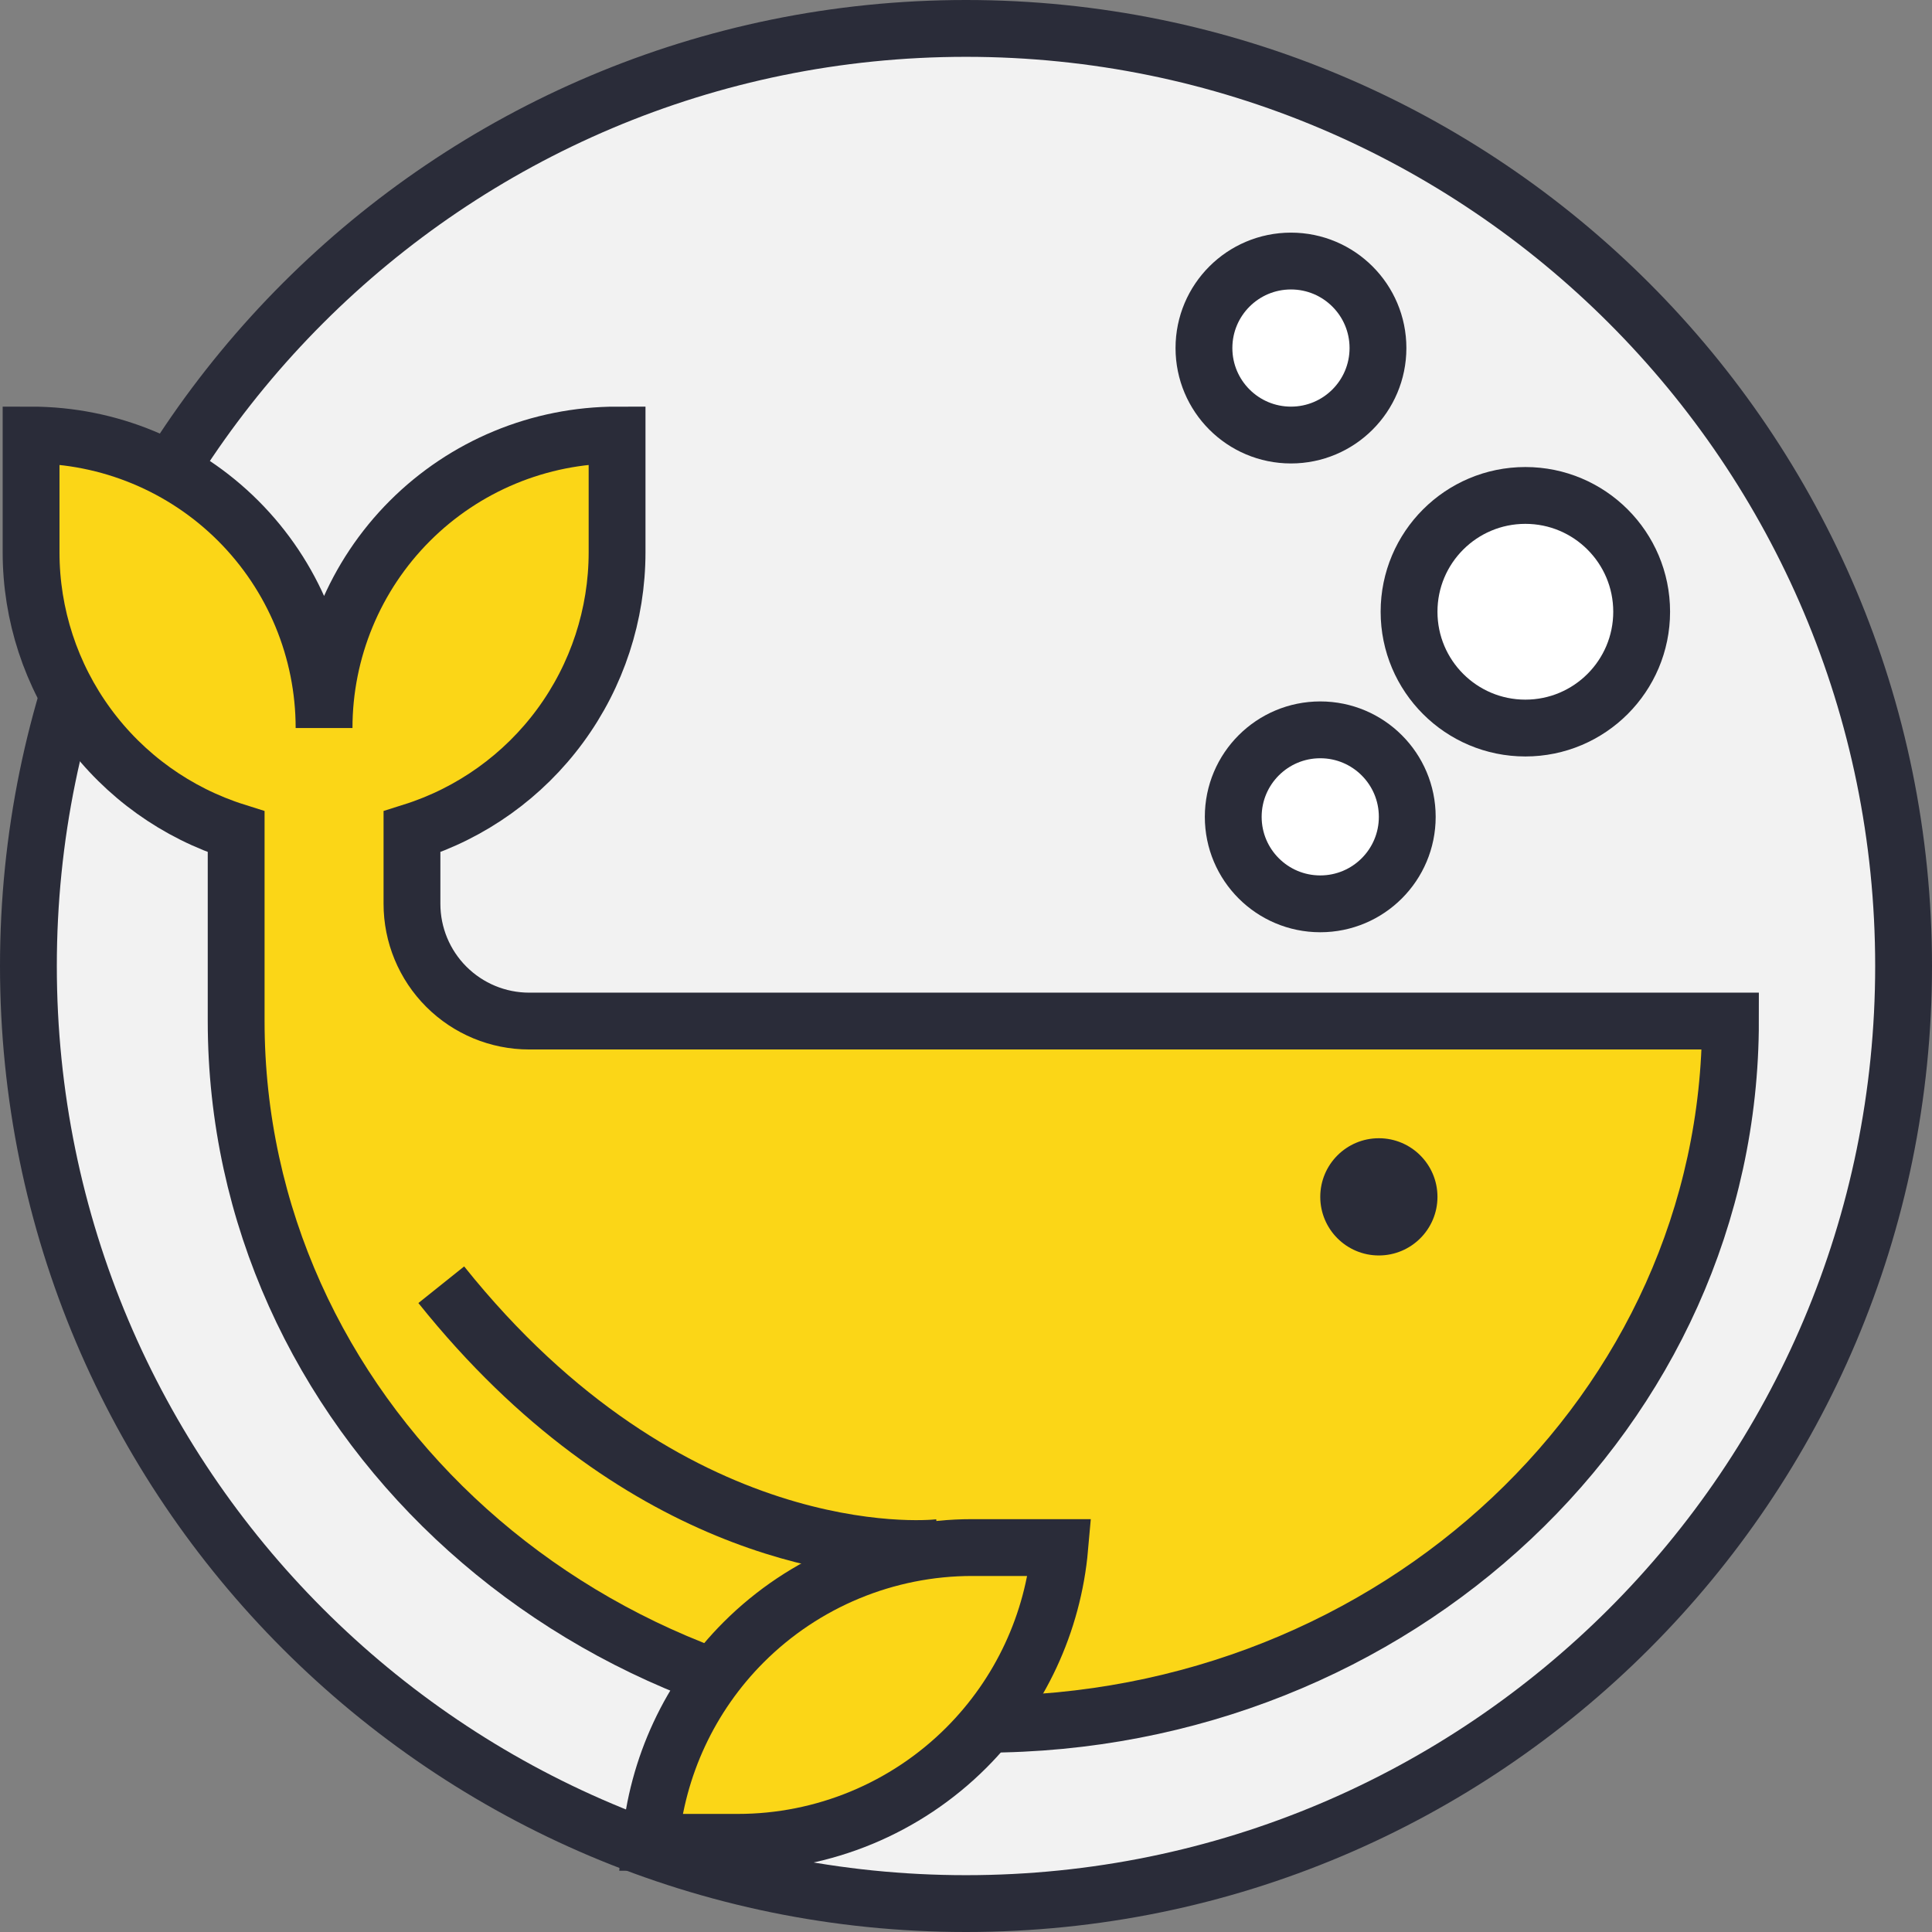
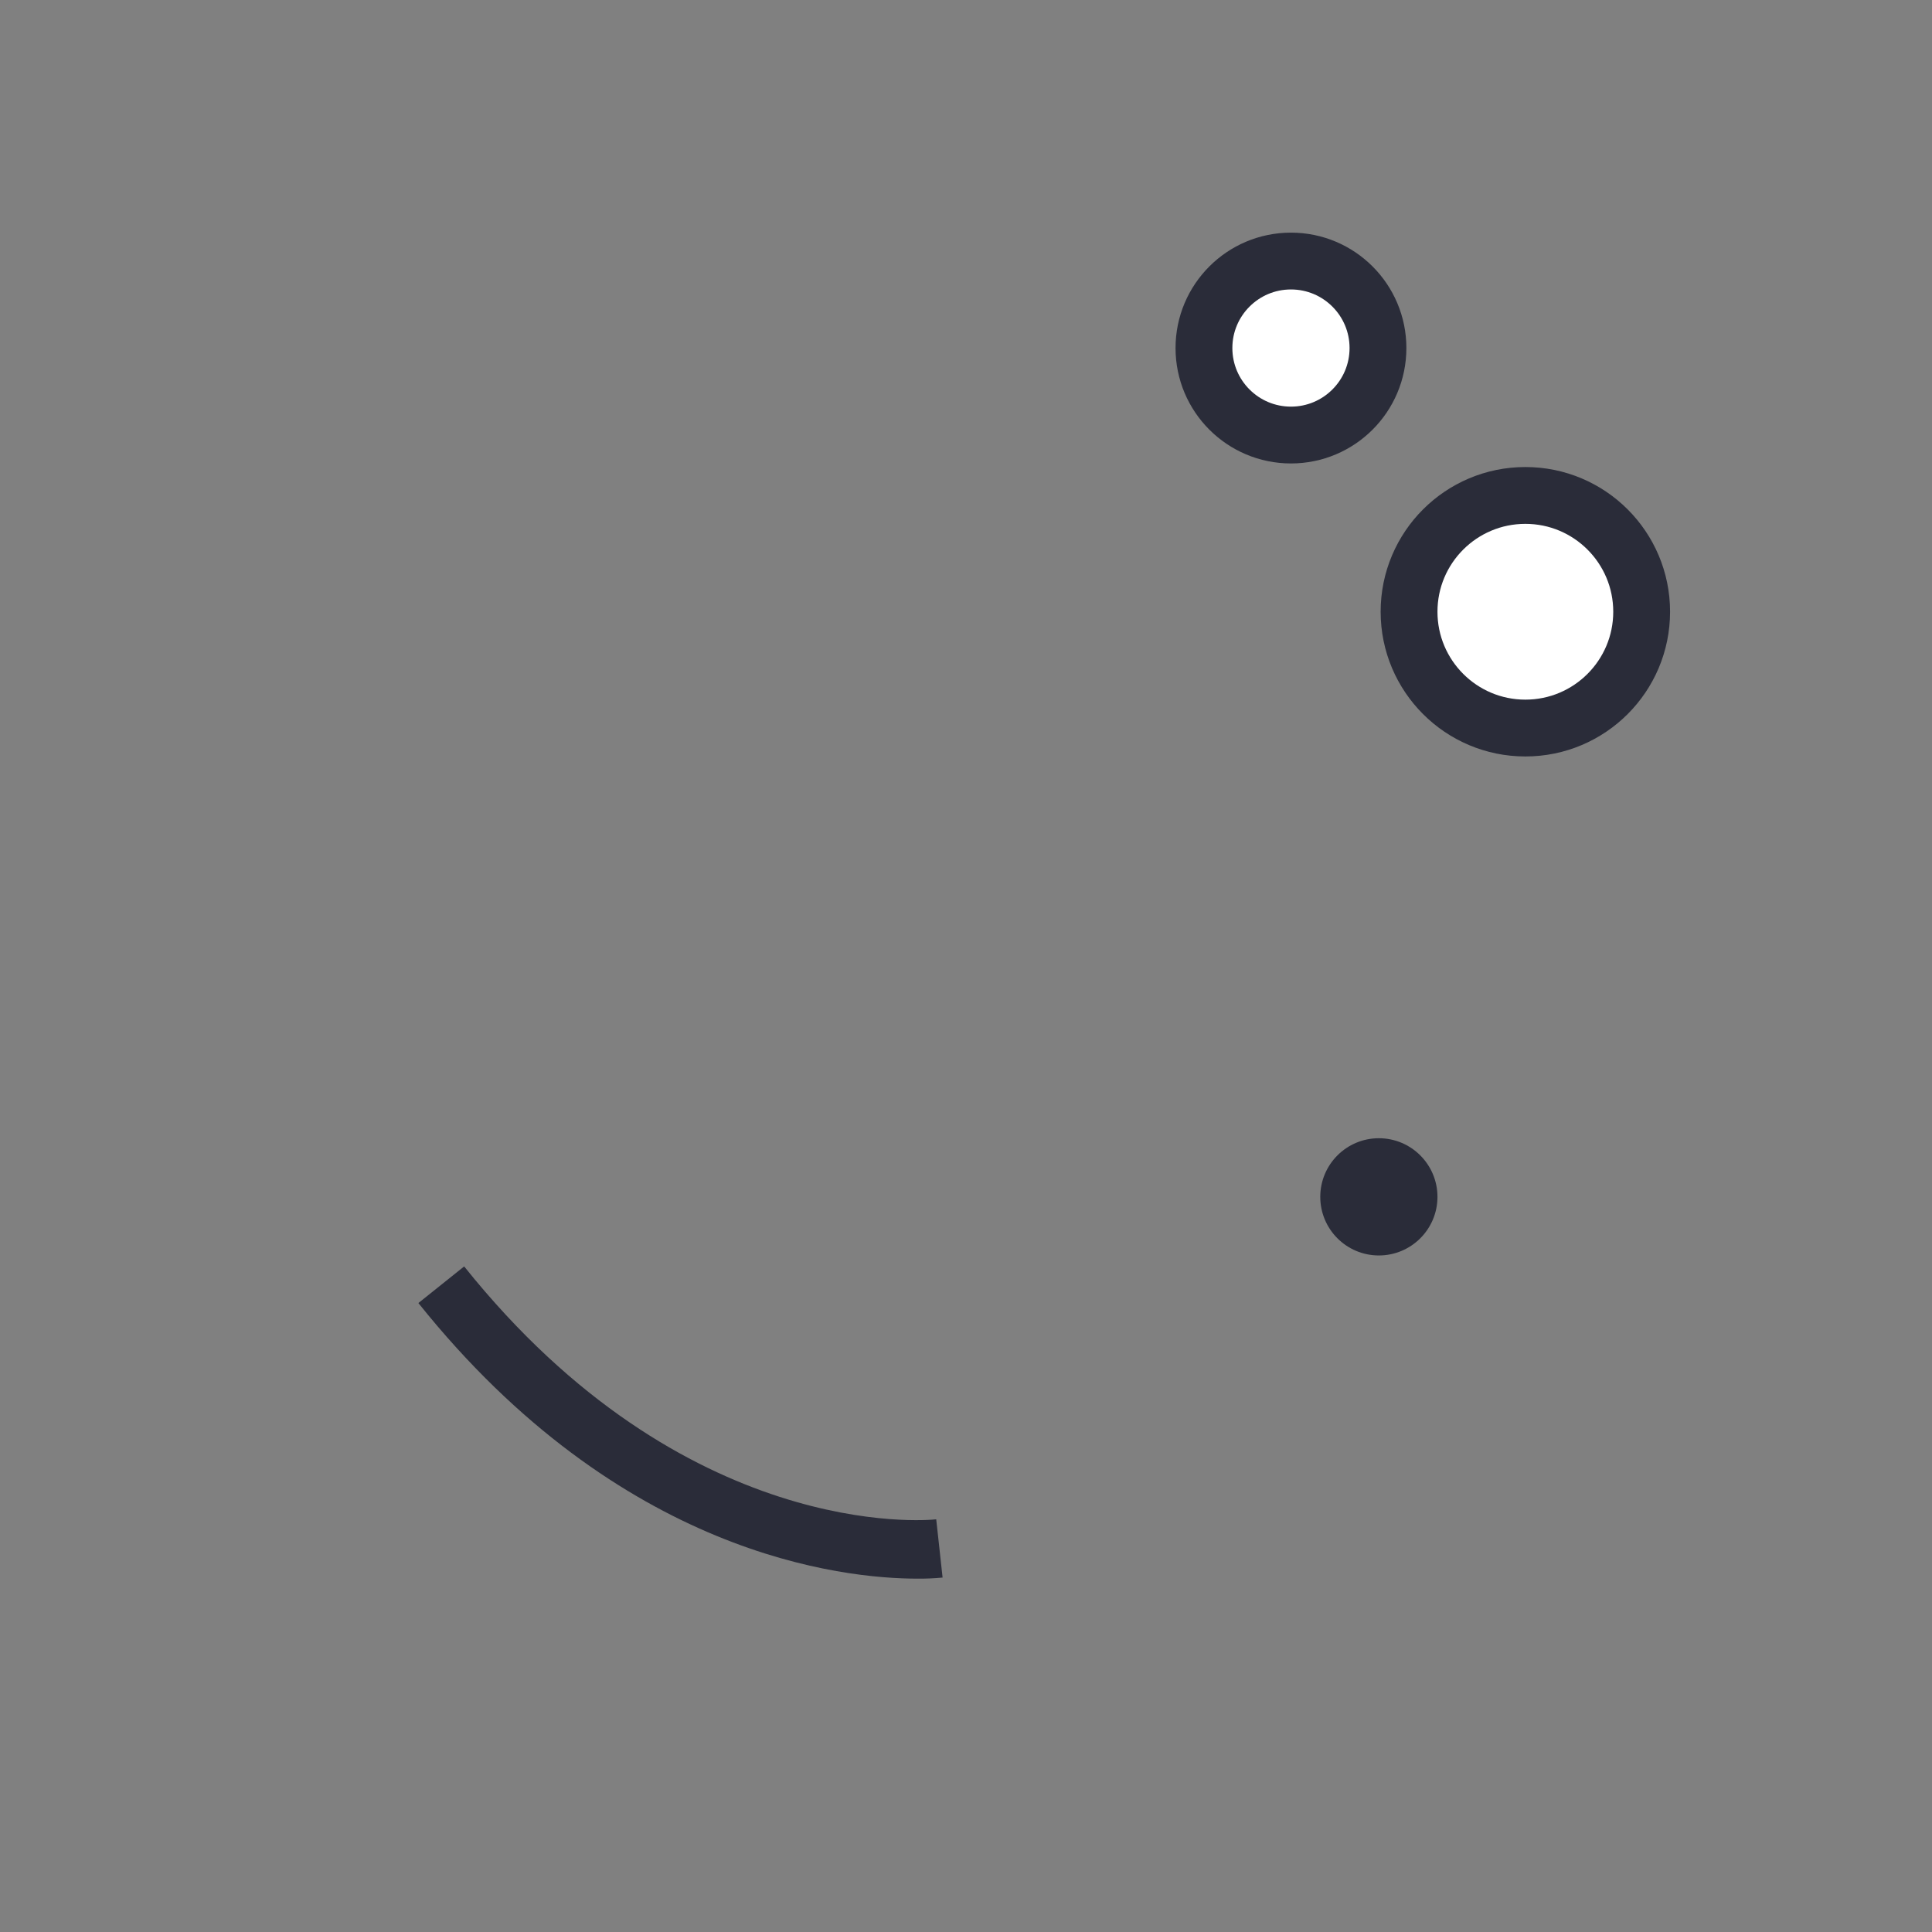
<svg xmlns="http://www.w3.org/2000/svg" width="68" height="68" viewBox="0 0 68 68" fill="none">
  <rect x="0" y="0" width="68" height="68" fill="#808080" stroke="none" />
-   <path d="M67 34C67 52.225 52.225 67 34 67C15.775 67 1 52.225 1 34C1 15.775 15.775 1 34 1C52.225 1 67 15.775 67 34Z" fill="#F2F2F2" stroke="#2A2C39" stroke-width="2" />
-   <path d="M14.5 31.812V29.277C16.594 28.618 18.423 27.309 19.721 25.539C21.019 23.77 21.719 21.632 21.719 19.438V15.312C18.984 15.312 16.361 16.399 14.427 18.333C12.493 20.267 11.406 22.89 11.406 25.625C11.406 22.89 10.32 20.267 8.386 18.333C6.452 16.399 3.829 15.312 1.094 15.312V19.438C1.093 21.632 1.793 23.77 3.092 25.539C4.39 27.309 6.219 28.618 8.312 29.277V35.938C8.312 49.607 20.086 60.688 34.609 60.688C49.133 60.688 60.906 49.607 60.906 35.938H18.625C17.531 35.938 16.482 35.503 15.708 34.729C14.935 33.956 14.5 32.907 14.5 31.812Z" fill="#FBD617" stroke="#2A2C39" stroke-width="2" />
  <path d="M32.288 55.563C29.678 55.563 21.84 54.756 14.726 45.863L16.337 44.574C24.098 54.275 32.594 53.516 32.952 53.475L33.176 55.525C32.881 55.553 32.584 55.566 32.288 55.563Z" fill="#2A2C39" />
  <path d="M45.438 15.312C47.129 15.312 48.5 13.941 48.5 12.25C48.5 10.559 47.129 9.188 45.438 9.188C43.746 9.188 42.375 10.559 42.375 12.25C42.375 13.941 43.746 15.312 45.438 15.312Z" fill="white" stroke="#2A2C39" stroke-width="2" />
  <path d="M53.688 25.625C55.948 25.625 57.781 23.792 57.781 21.531C57.781 19.27 55.948 17.438 53.688 17.438C51.427 17.438 49.594 19.27 49.594 21.531C49.594 23.792 51.427 25.625 53.688 25.625Z" fill="white" stroke="#2A2C39" stroke-width="2" />
-   <path d="M46.469 31.812C48.16 31.812 49.531 30.441 49.531 28.75C49.531 27.059 48.16 25.688 46.469 25.688C44.777 25.688 43.406 27.059 43.406 28.75C43.406 30.441 44.777 31.812 46.469 31.812Z" fill="white" stroke="#2A2C39" stroke-width="2" />
  <path d="M48.531 44.188C49.67 44.188 50.594 43.264 50.594 42.125C50.594 40.986 49.67 40.062 48.531 40.062C47.392 40.062 46.469 40.986 46.469 42.125C46.469 43.264 47.392 44.188 48.531 44.188Z" fill="#2A2C39" />
-   <path d="M34.219 54.469H37.3C37.066 57.119 35.908 59.616 34.012 61.512C31.879 63.645 28.986 64.844 25.969 64.844H22.888C23.122 62.193 24.279 59.697 26.175 57.8C28.309 55.667 31.202 54.469 34.219 54.469Z" fill="#FBD617" stroke="#2A2C39" stroke-width="2" />
</svg>